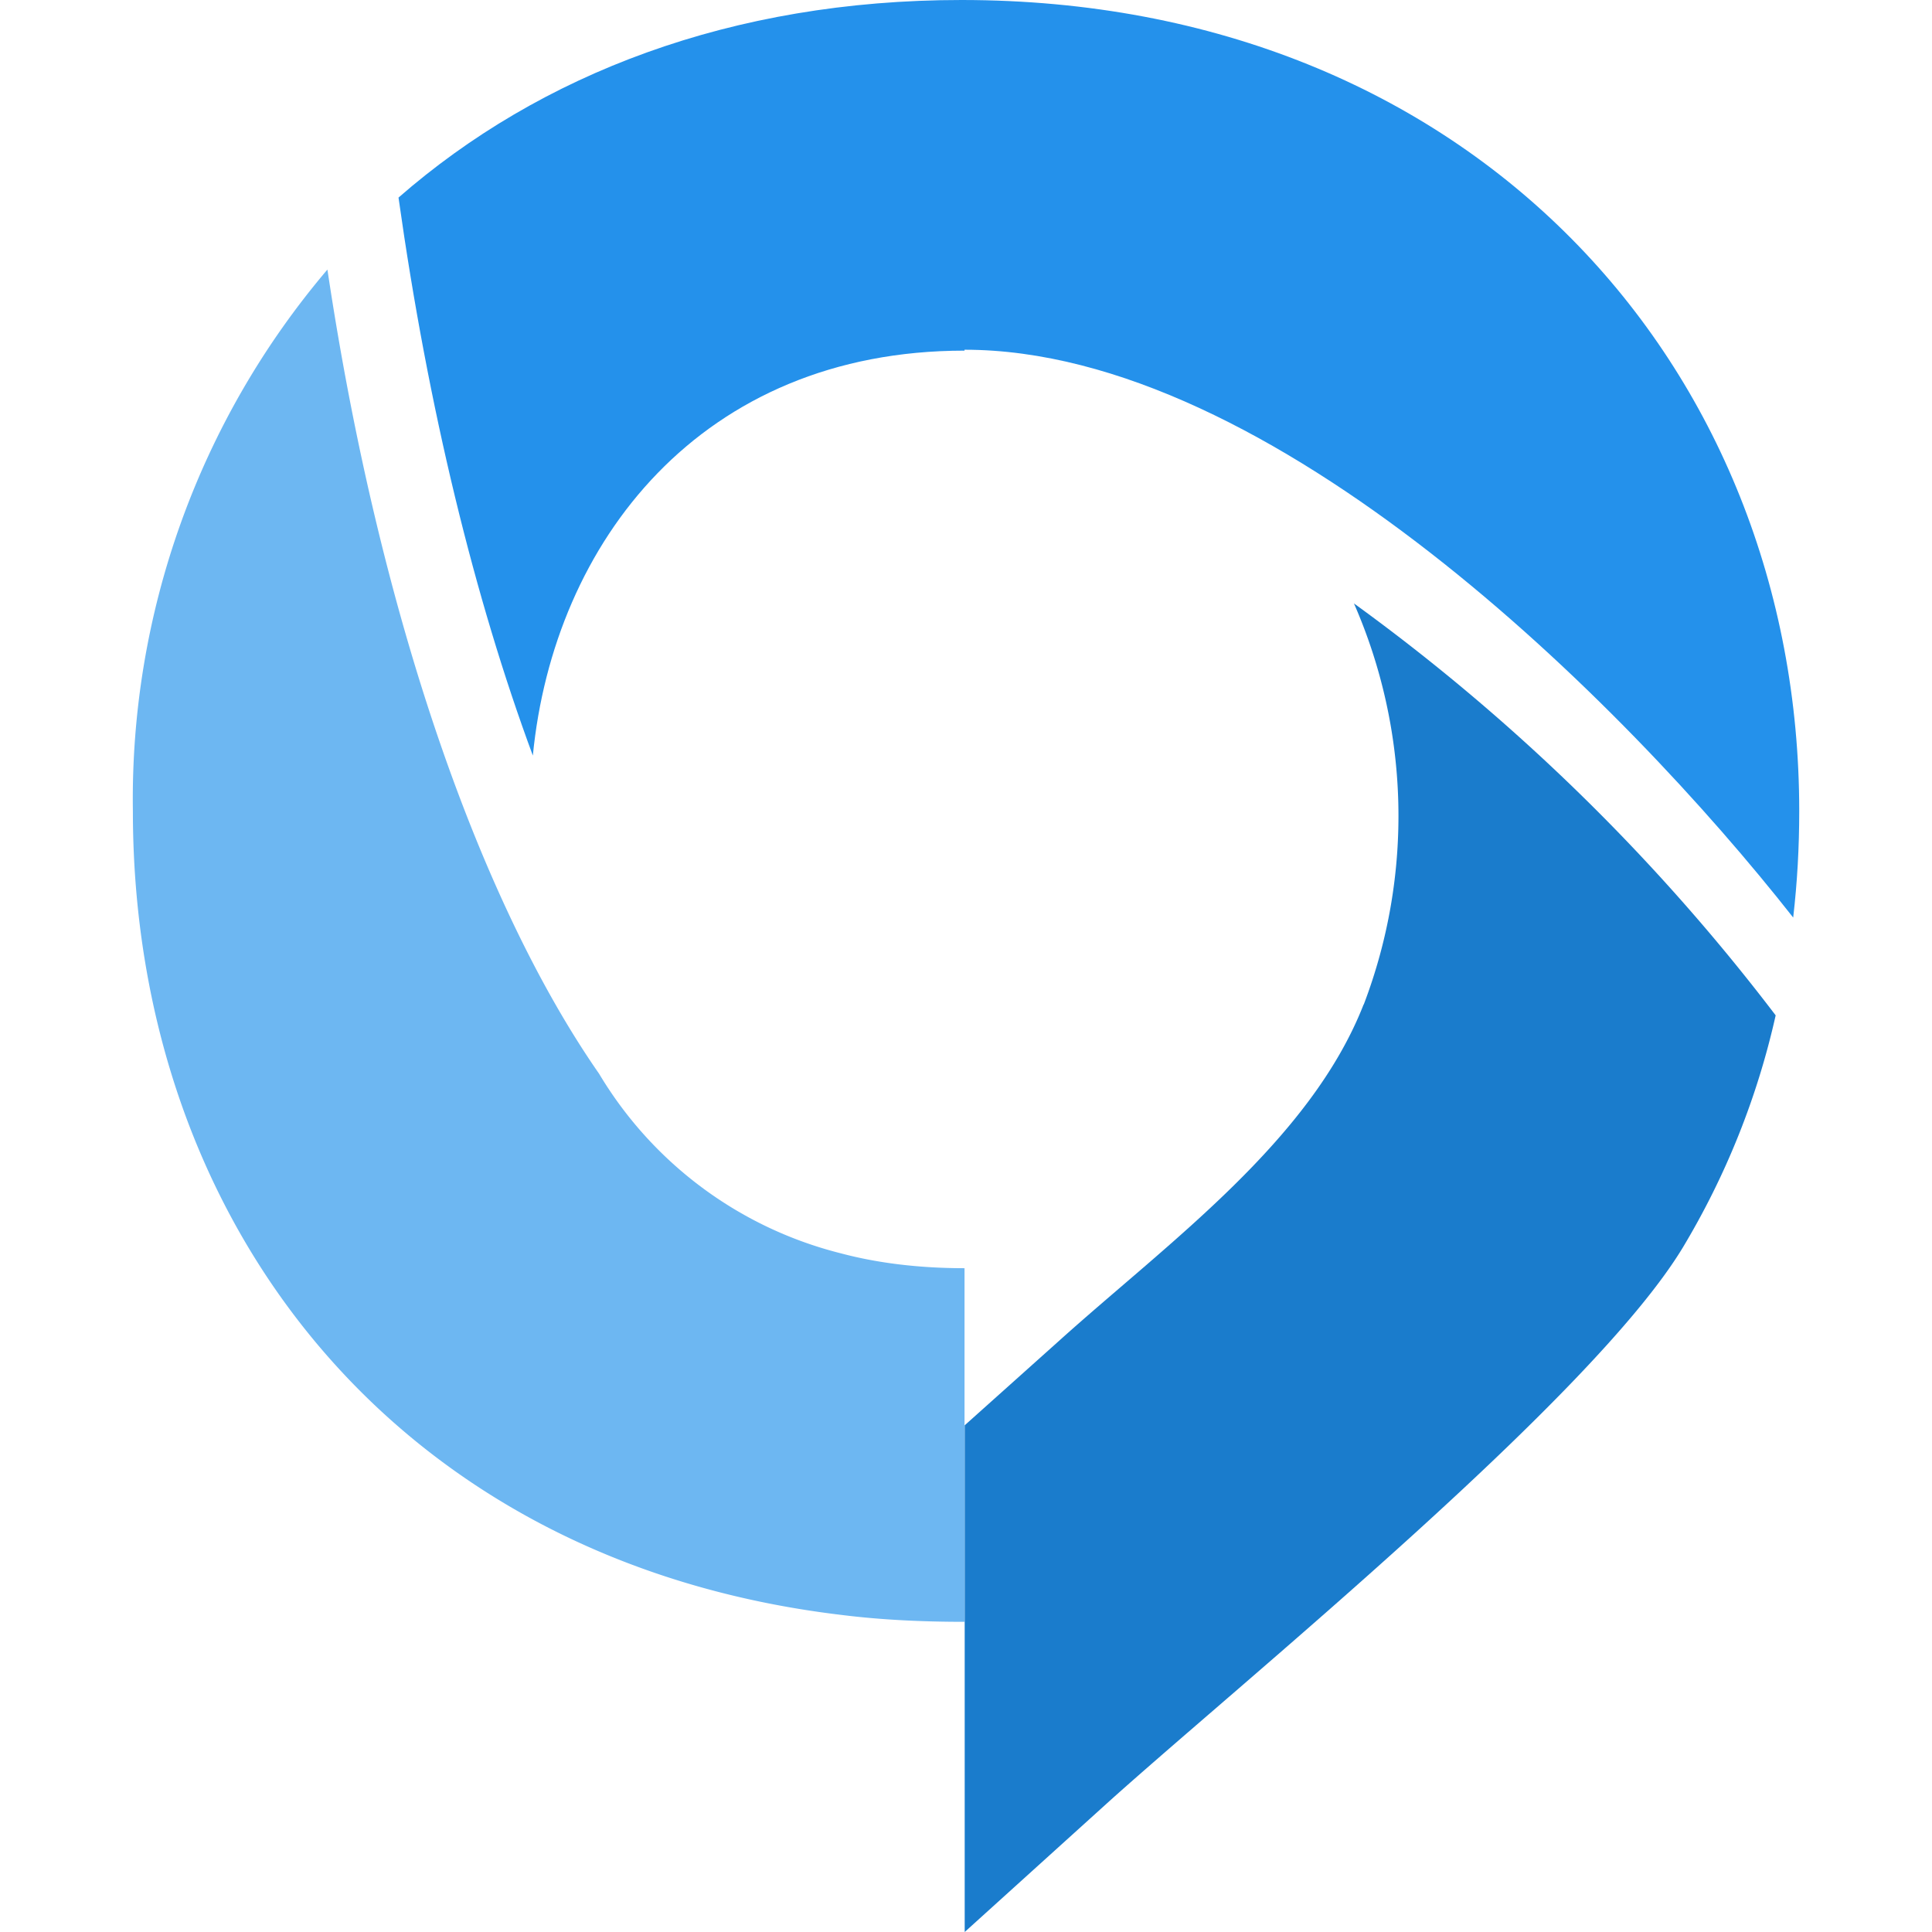
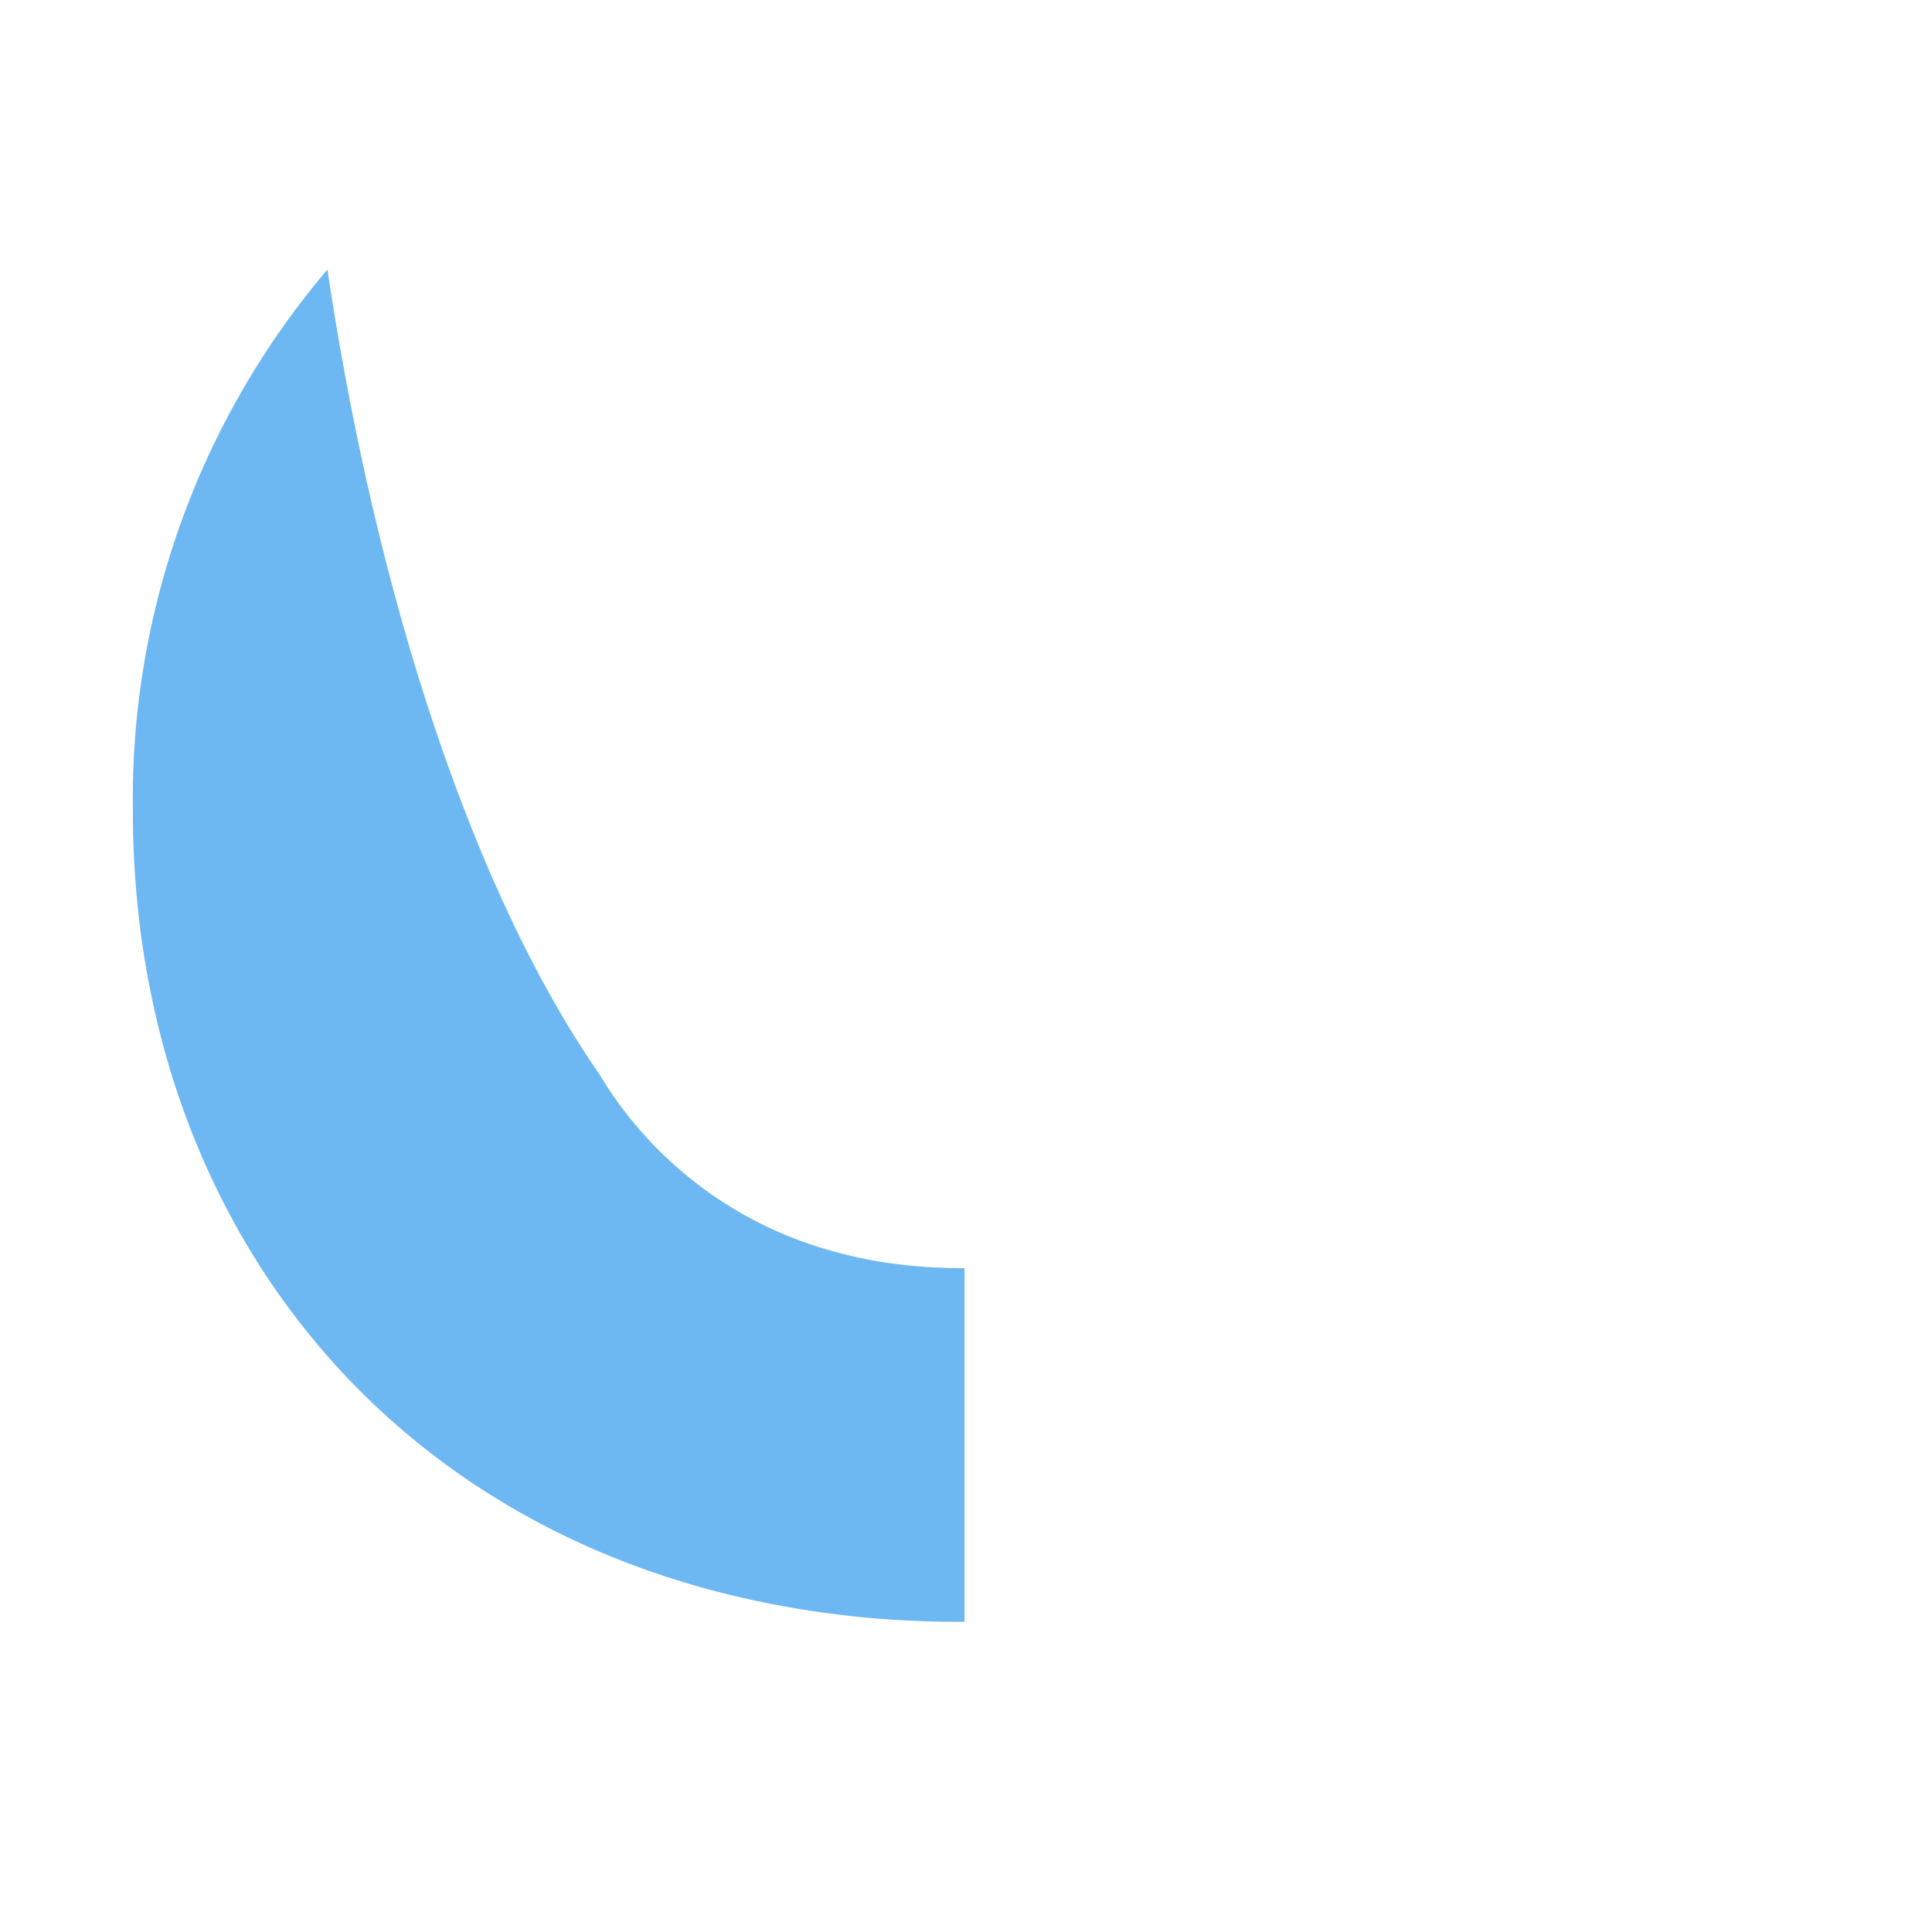
<svg xmlns="http://www.w3.org/2000/svg" stroke-miterlimit="10" viewBox="0 0 1024 1024" xml:space="preserve" clip-rule="evenodd" stroke-linecap="round" stroke-linejoin="round">
  <g fill-rule="evenodd">
-     <path d="M445.79 664.32a208.32 208.32 0 0 1-128.25-95.2c-62.32-89.6-116.24-240.8-144-426.25A433.44 433.44 0 0 0 70.43 429.85c0 218.24 139.27 397.82 375.36 426.07 20.95 2.64 42.95 3.68 65.43 3.68V672.17c-23.52 0-45.52-2.56-65.44-7.85Z" fill="#6db7f2" />
-     <path d="M511.23 185.36c162.4 0 349.18 186.4 439.2 300.96 2.16-18.8 3.2-37.12 3.2-56.48C953.63 194.24 779.87 0 509.62 0c-121.85 0-223.36 39.2-298.4 104.72 15.76 112 40.4 212.55 71.2 295.75 11.04-113.02 89.03-214.63 228.8-214.63v-.48h.01Z" fill="#2491eb" />
-     <path d="M722.74 532.4c-28.24 72.23-103.51 126.16-161.12 178l-50.31 45.04V1024l76.95-69.6C660.02 890 843.8 740.8 891.94 661.2a415.1 415.1 0 0 0 49.2-123.04 1069.26 1069.26 0 0 0-223.52-218.33 280.64 280.64 0 0 1 5.2 212.57h-.08Z" fill="#1a7ccc" />
+     <path d="M445.79 664.32a208.32 208.32 0 0 1-128.25-95.2c-62.32-89.6-116.24-240.8-144-426.25A433.44 433.44 0 0 0 70.43 429.85c0 218.24 139.27 397.82 375.36 426.07 20.95 2.64 42.95 3.68 65.43 3.68V672.17c-23.52 0-45.52-2.56-65.44-7.85" fill="#6db7f2" />
  </g>
</svg>